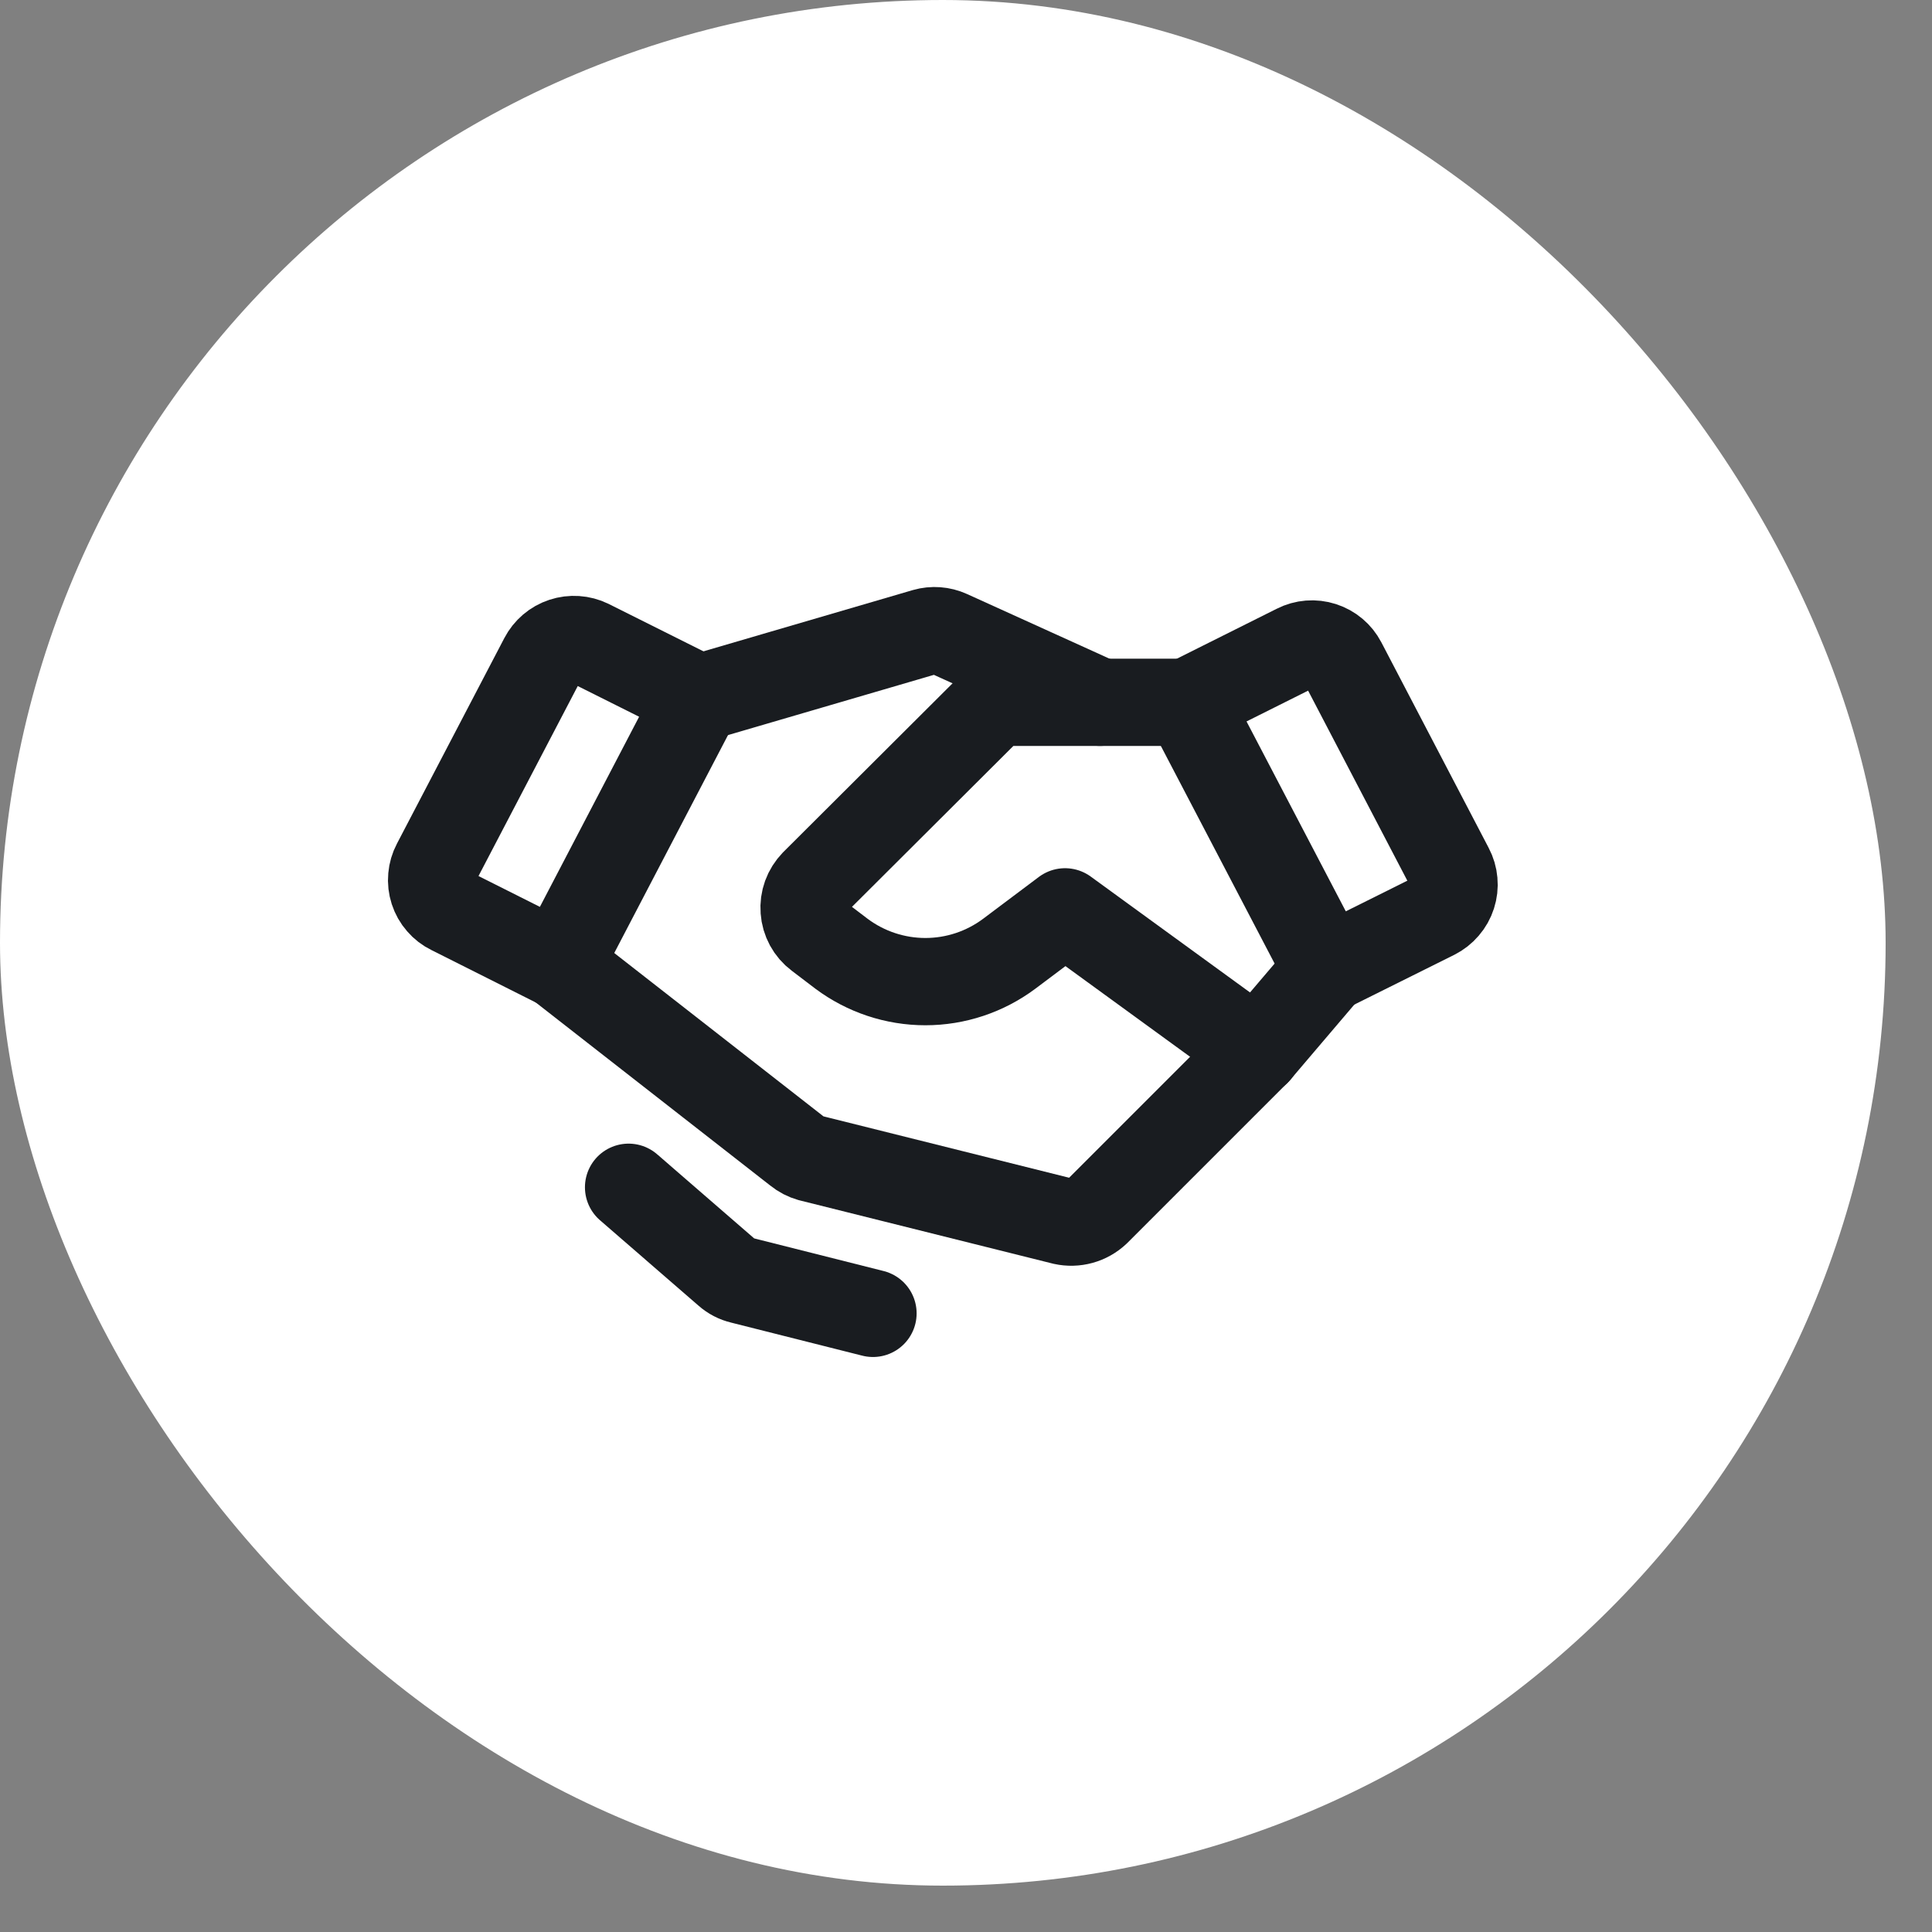
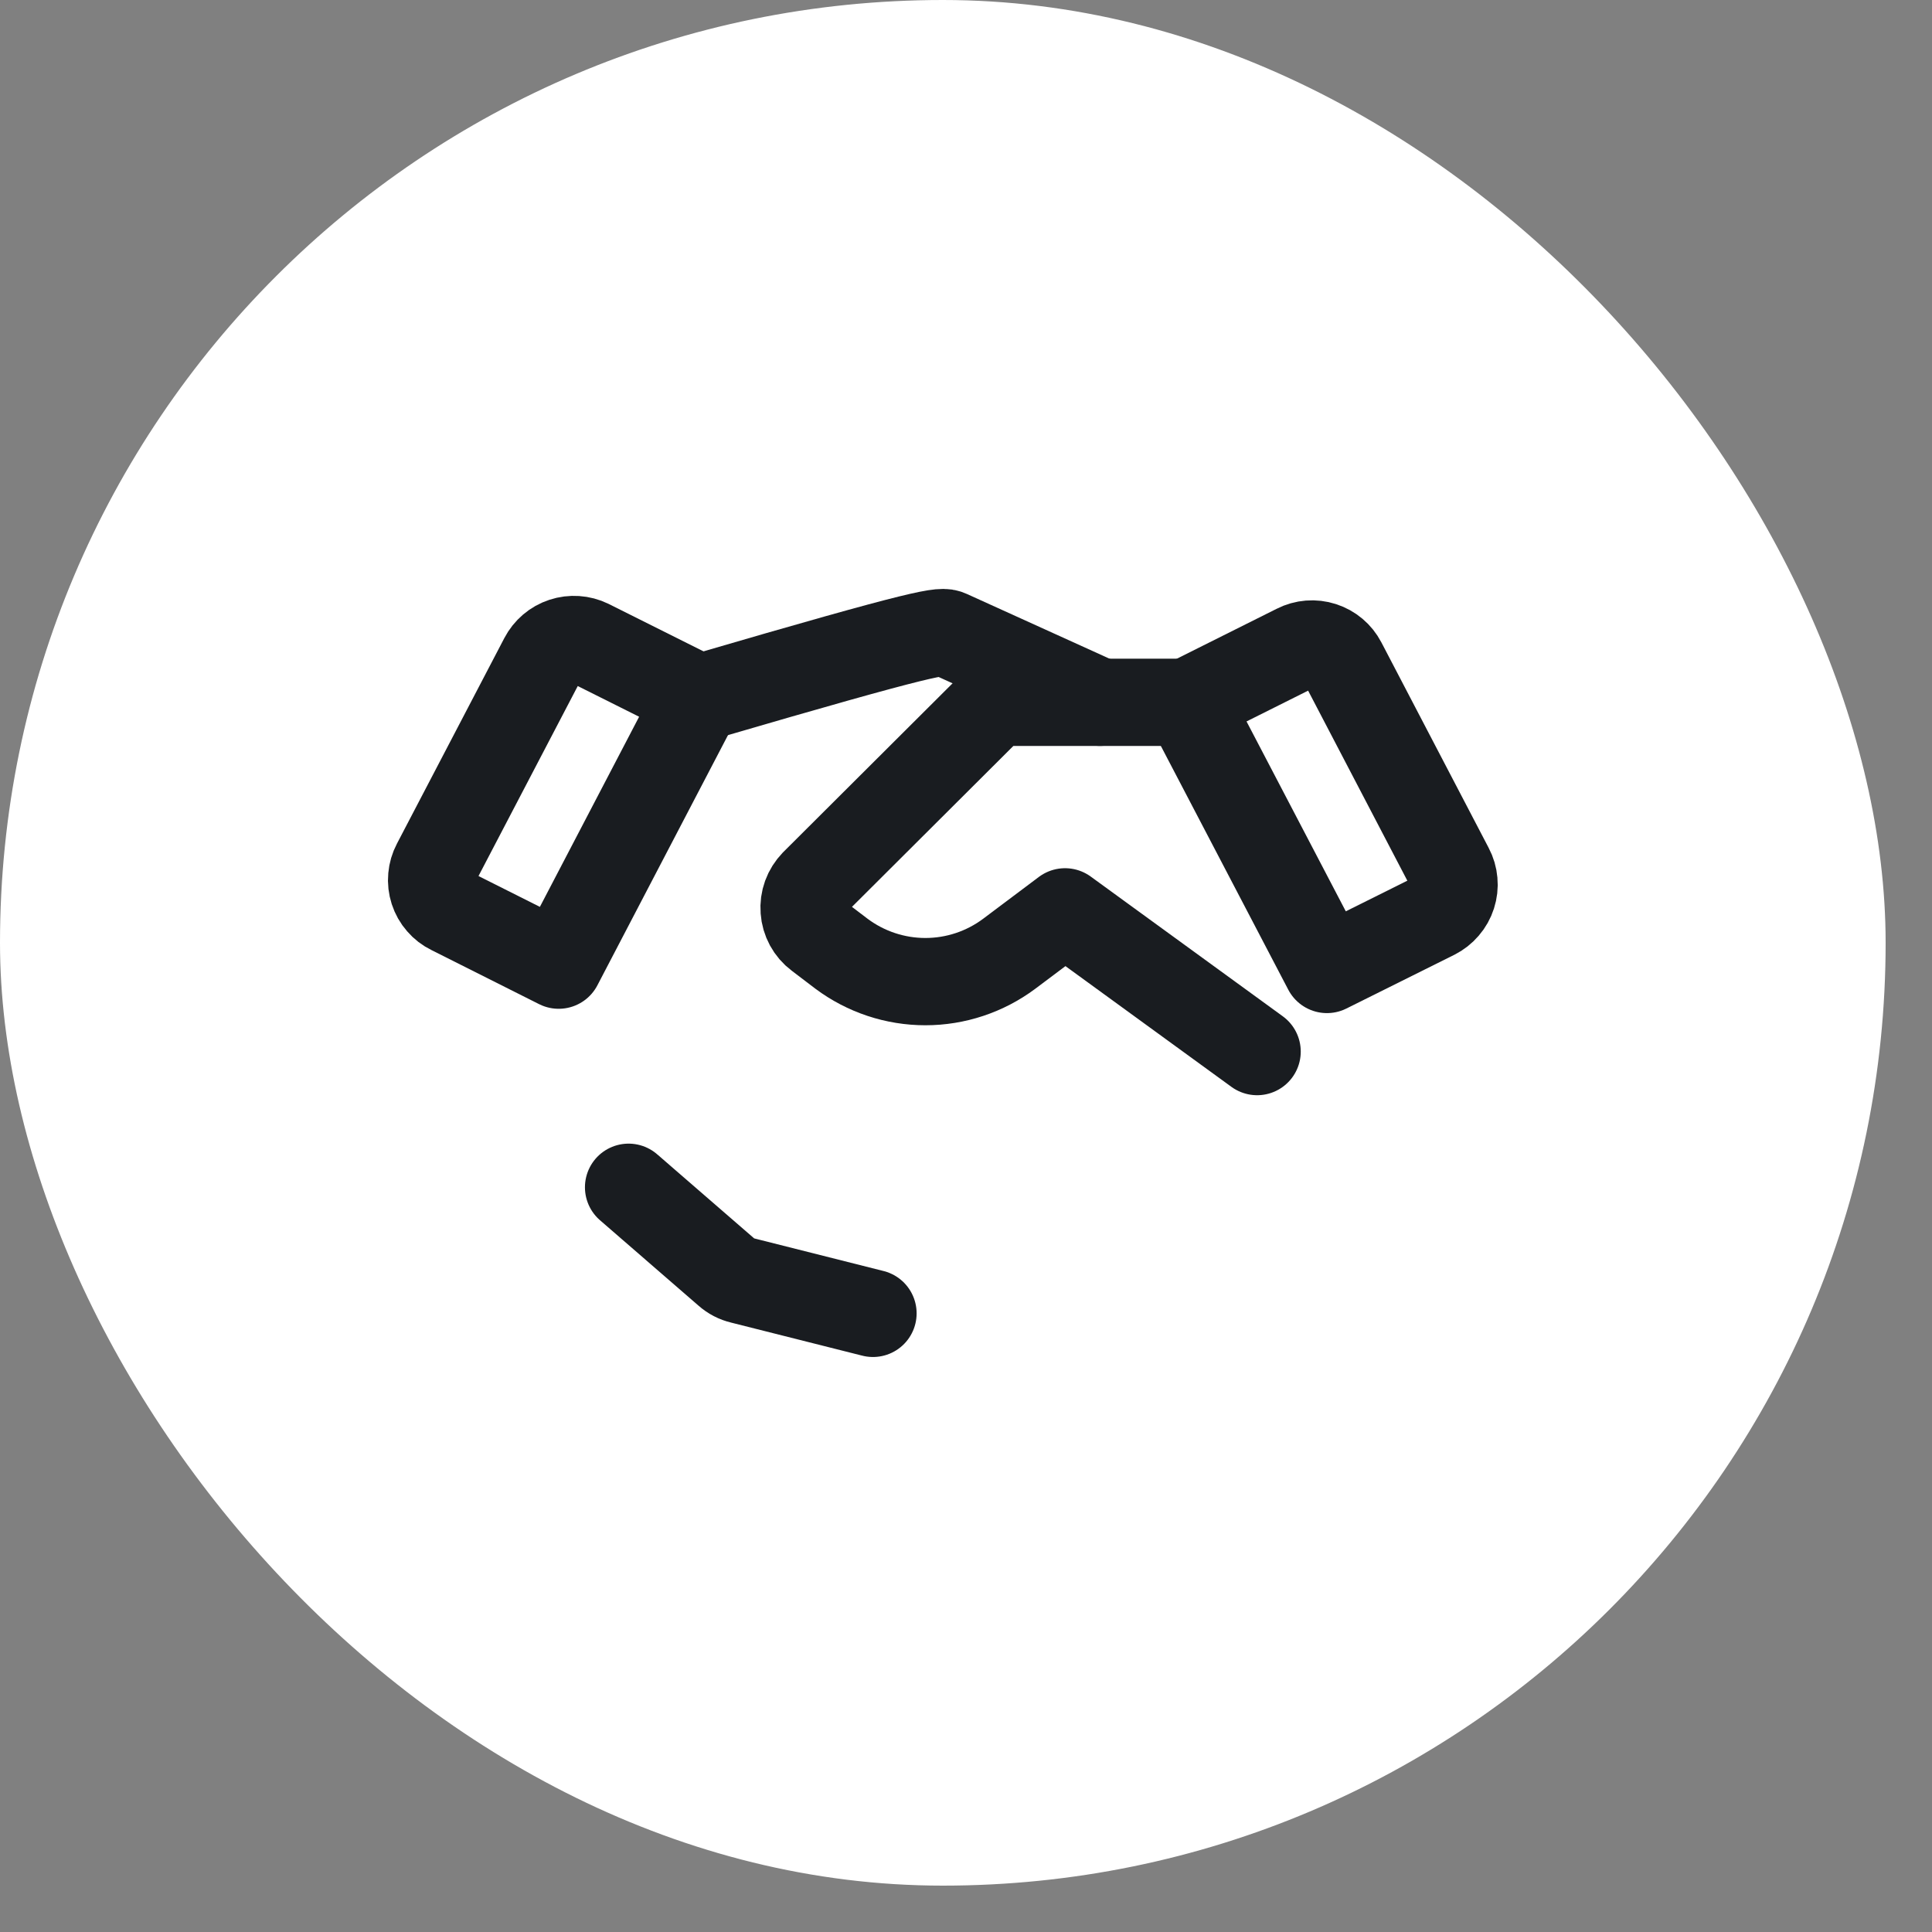
<svg xmlns="http://www.w3.org/2000/svg" width="34" height="34" viewBox="0 0 34 34" fill="none">
  <rect x="0" y="0" width="34" height="34" fill="#808080" stroke="none" />
  <rect width="33.184" height="33.184" rx="16.592" fill="white" />
  <path d="M25.25 16.116L23.352 17.061L20.894 12.359L22.814 11.399C22.957 11.326 23.123 11.313 23.275 11.362C23.428 11.411 23.555 11.518 23.629 11.66L25.518 15.278C25.557 15.351 25.58 15.43 25.587 15.512C25.595 15.593 25.585 15.676 25.56 15.754C25.535 15.832 25.495 15.904 25.441 15.966C25.388 16.028 25.323 16.079 25.25 16.116V16.116Z" stroke="#191C20" stroke-width="1.536" stroke-linecap="round" stroke-linejoin="round" />
  <path d="M9.832 16.985L7.935 16.032C7.862 15.997 7.797 15.947 7.744 15.885C7.69 15.824 7.65 15.752 7.625 15.675C7.6 15.597 7.59 15.516 7.598 15.434C7.605 15.354 7.628 15.275 7.666 15.203L9.556 11.585C9.63 11.443 9.756 11.335 9.908 11.285C10.06 11.235 10.226 11.246 10.37 11.316L12.29 12.276L9.832 16.985Z" stroke="#191C20" stroke-width="1.536" stroke-linecap="round" stroke-linejoin="round" />
-   <path d="M23.352 17.06L22.123 18.504L19.296 21.331C19.219 21.403 19.126 21.456 19.024 21.484C18.922 21.512 18.816 21.515 18.712 21.492L14.257 20.379C14.176 20.356 14.1 20.317 14.034 20.263L9.833 16.983" stroke="#191C20" stroke-width="1.536" stroke-linecap="round" stroke-linejoin="round" />
  <path d="M22.123 18.506L18.743 16.047L17.76 16.785C17.334 17.103 16.817 17.275 16.285 17.275C15.754 17.275 15.236 17.103 14.81 16.785L14.396 16.47C14.325 16.417 14.267 16.349 14.225 16.272C14.183 16.194 14.158 16.109 14.152 16.021C14.145 15.933 14.157 15.845 14.187 15.762C14.217 15.679 14.265 15.604 14.326 15.54L17.338 12.537C17.394 12.481 17.461 12.436 17.535 12.406C17.609 12.376 17.688 12.36 17.768 12.36H20.894" stroke="#191C20" stroke-width="1.536" stroke-linecap="round" stroke-linejoin="round" />
-   <path d="M12.337 12.275L16.278 11.122C16.418 11.082 16.567 11.093 16.7 11.153L19.358 12.359" stroke="#191C20" stroke-width="1.536" stroke-linecap="round" stroke-linejoin="round" />
+   <path d="M12.337 12.275C16.418 11.082 16.567 11.093 16.7 11.153L19.358 12.359" stroke="#191C20" stroke-width="1.536" stroke-linecap="round" stroke-linejoin="round" />
  <path d="M15.363 23.113L13.051 22.53C12.957 22.508 12.87 22.463 12.798 22.399L11.062 20.894" stroke="#191C20" stroke-width="1.536" stroke-linecap="round" stroke-linejoin="round" />
</svg>